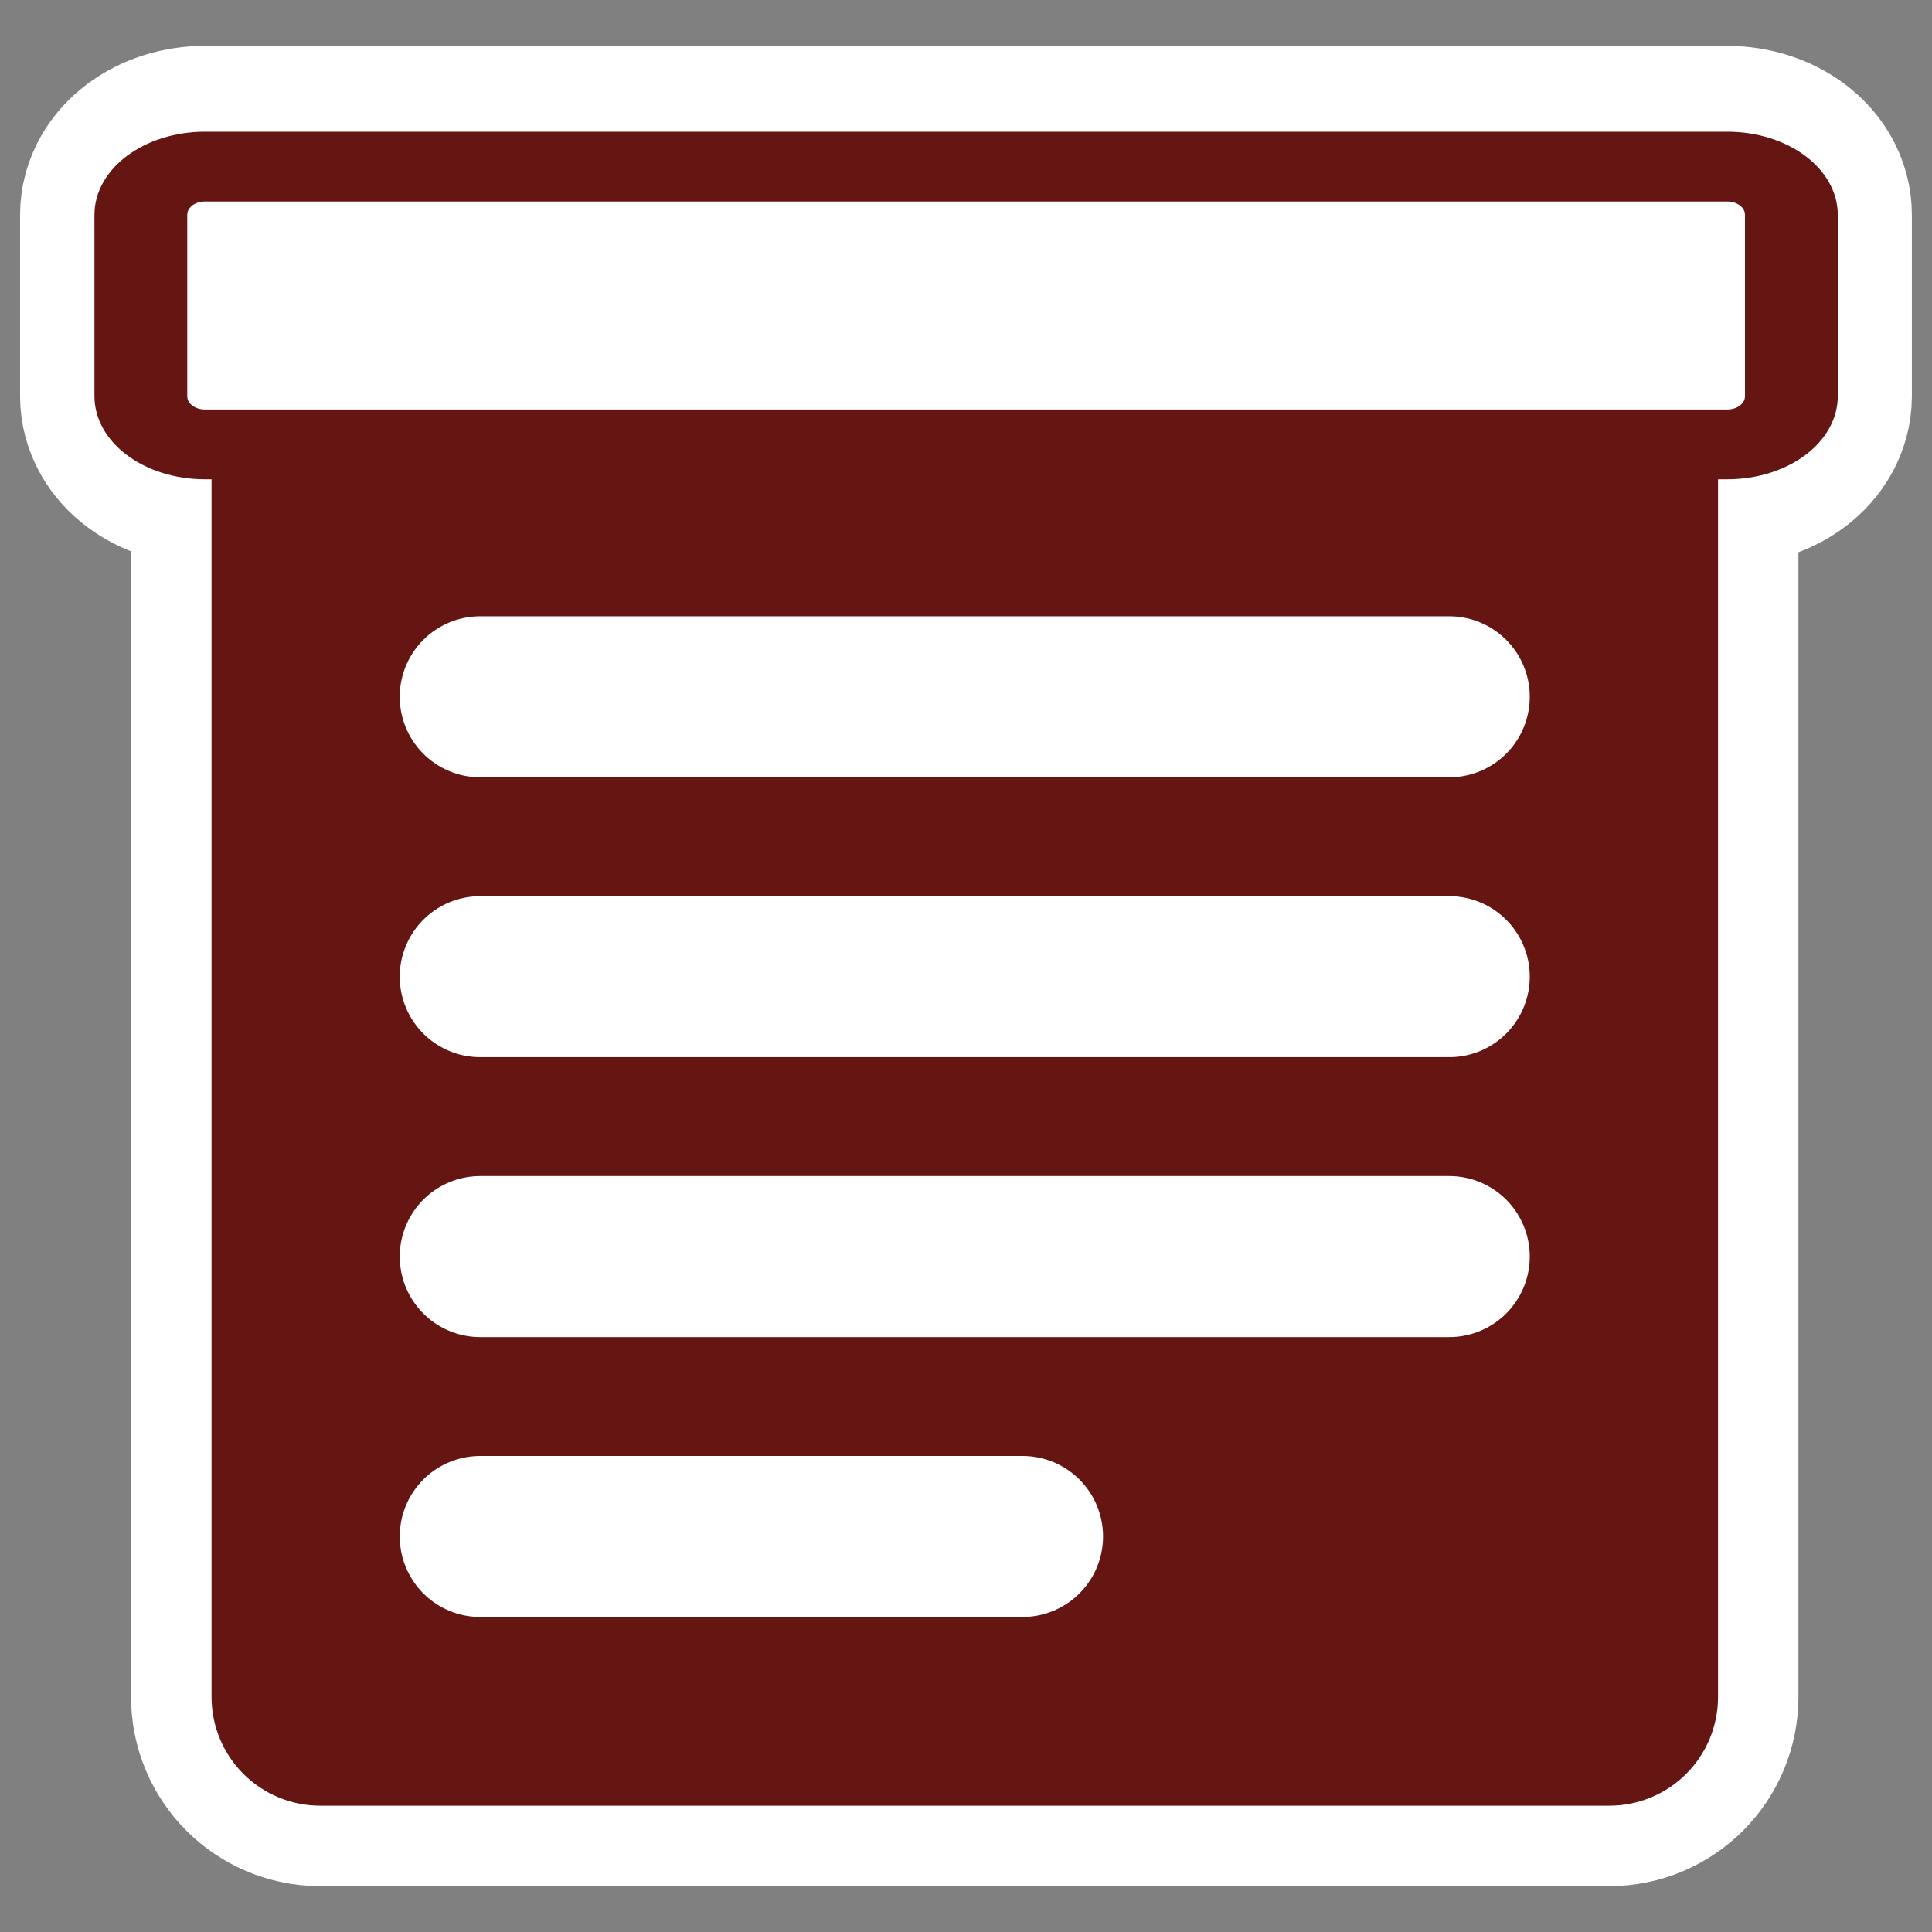
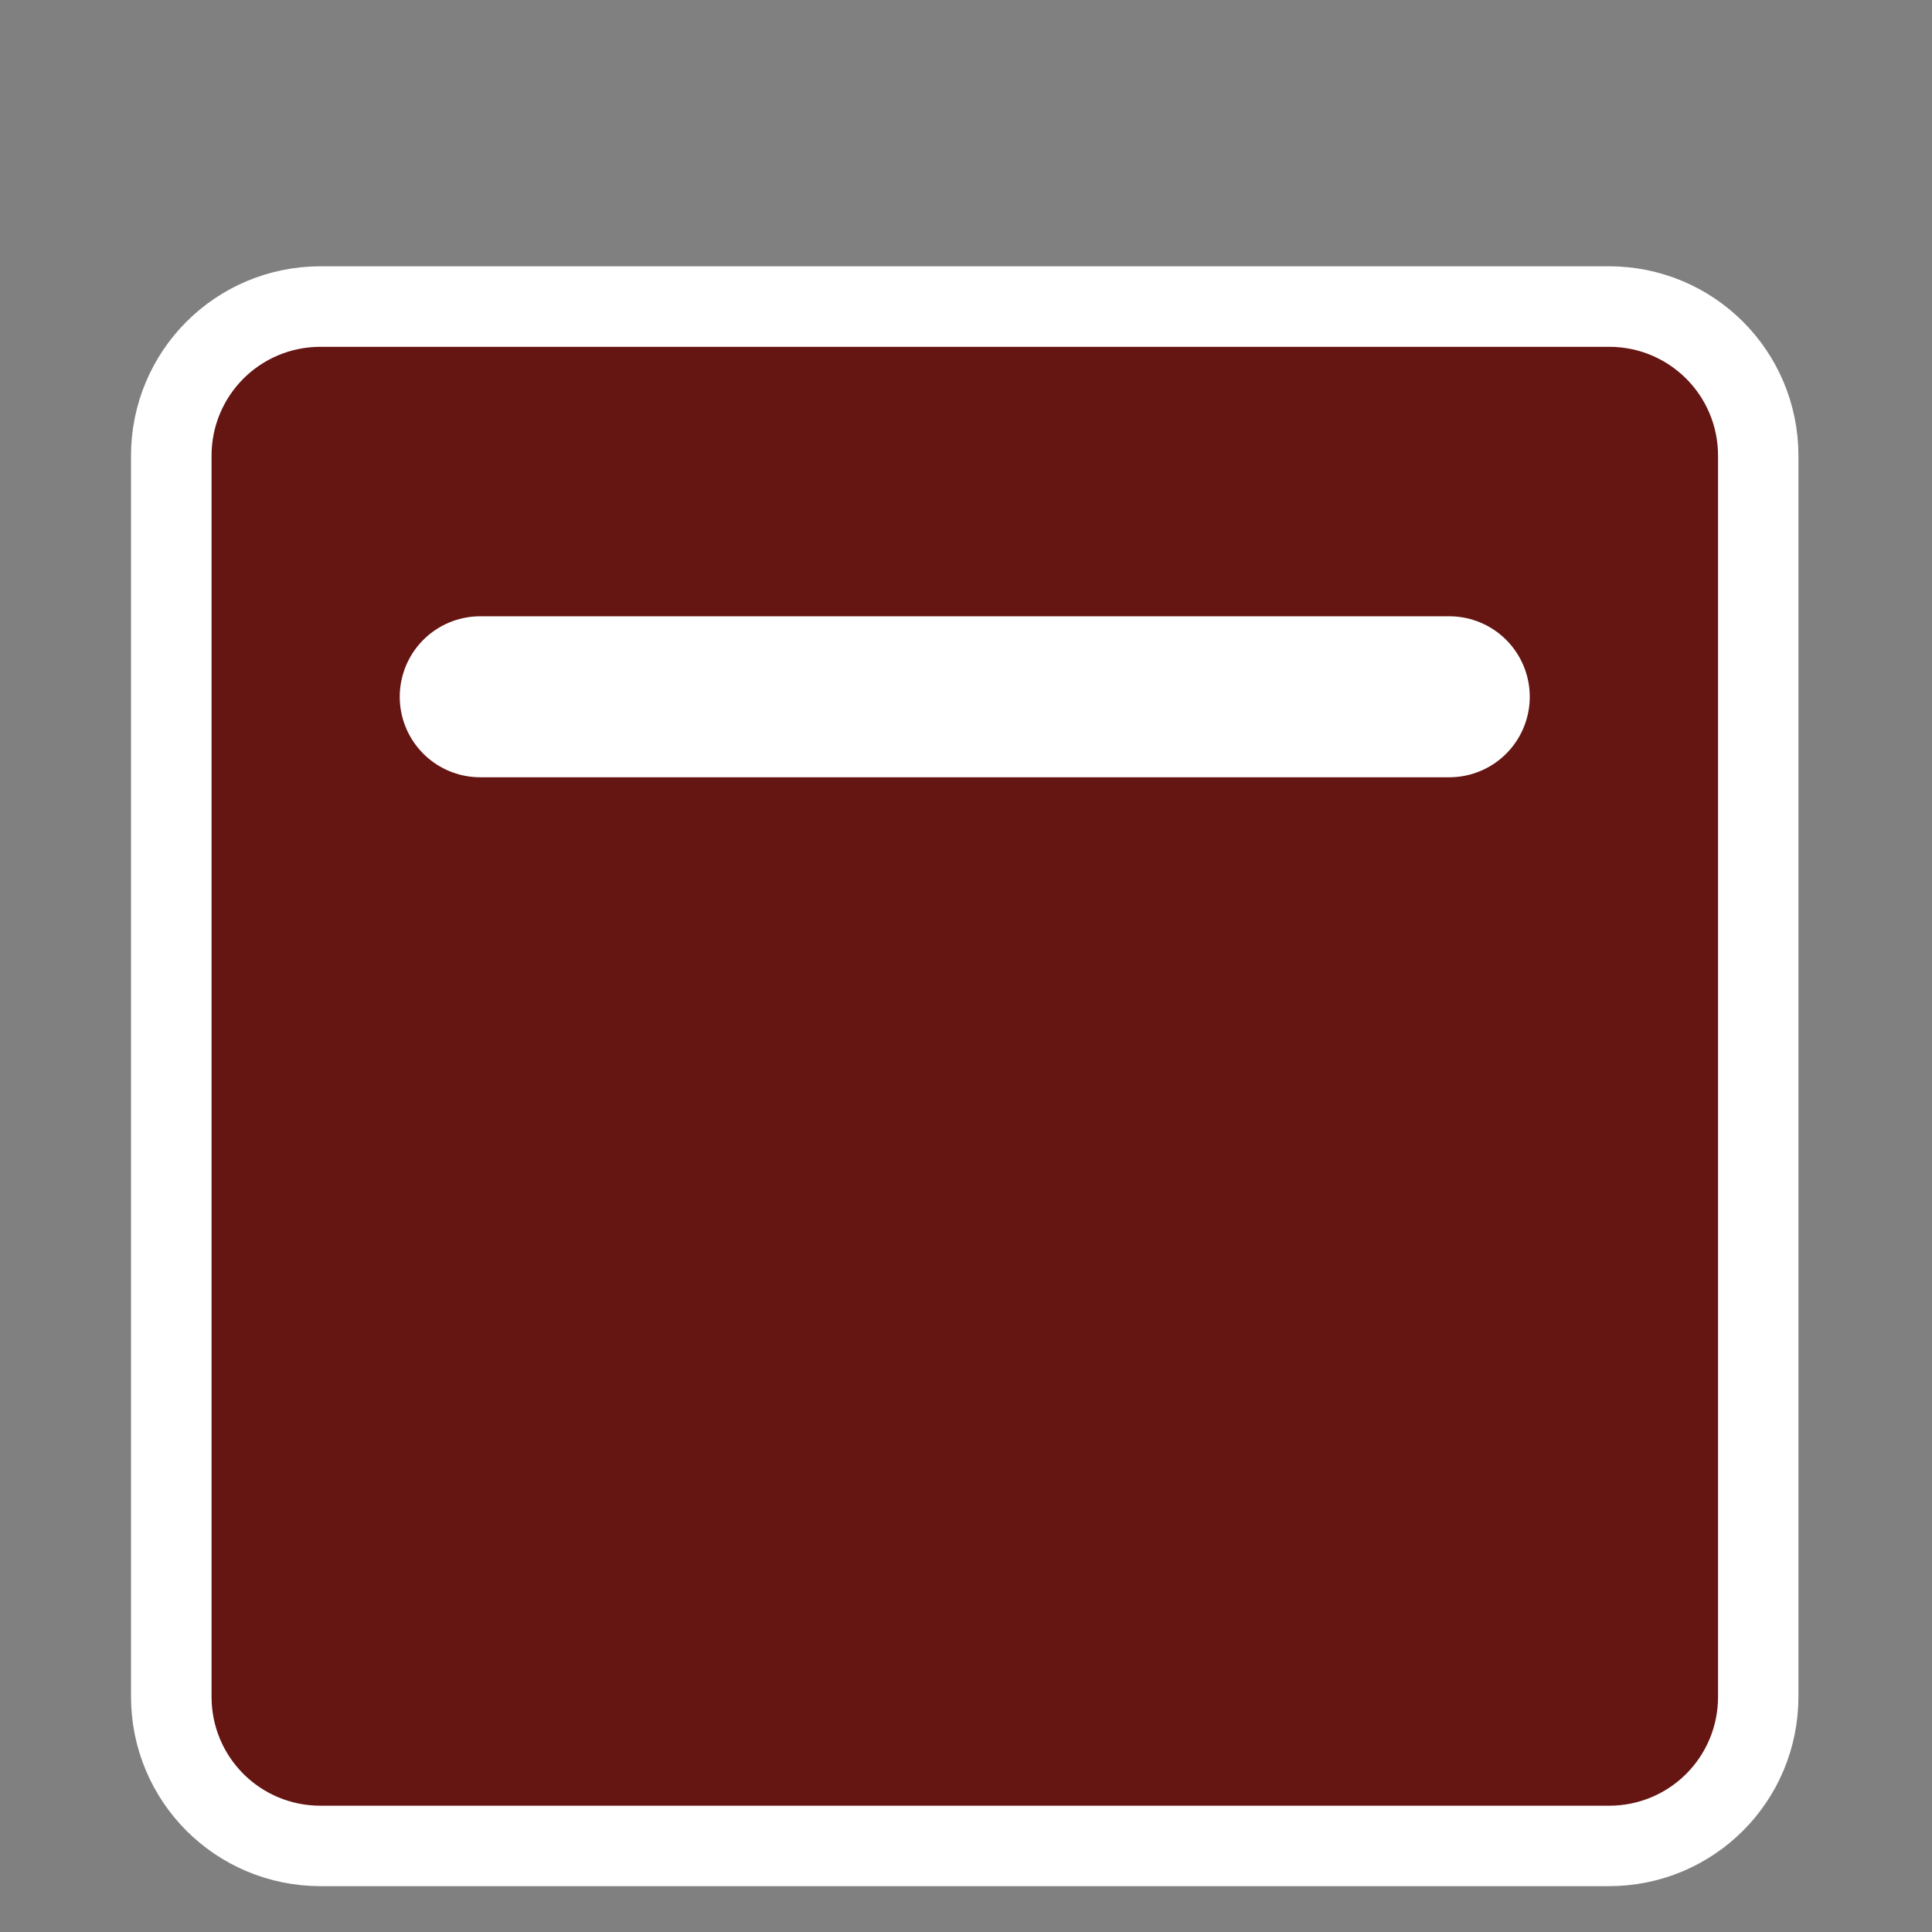
<svg xmlns="http://www.w3.org/2000/svg" xmlns:ns1="http://sodipodi.sourceforge.net/DTD/sodipodi-0.dtd" xmlns:ns2="http://www.inkscape.org/namespaces/inkscape" id="svg1" ns1:docname="journal.svg" viewBox="0 0 60 60" ns1:version="0.32" _SVGFile__filename="oldscale/actions/7days.svg" version="1.0" y="0" x="0" ns2:version="0.40" ns1:docbase="/home/danny/work/flat/SVG/mono/scalable/actions">
  <rect x="0" y="0" width="60" height="60" fill="#808080" stroke="none" />
  <ns1:namedview id="base" bordercolor="#ffffff" ns2:pageshadow="2" ns2:window-y="0" pagecolor="#ffffff" ns2:window-height="698" ns2:zoom="5.5729167" ns2:window-x="0" borderopacity="1.0" ns2:current-layer="svg1" ns2:cx="50.033614" ns2:cy="10.714519" ns2:window-width="1024" ns2:pageopacity="0.0" />
  <g id="g1745" style="stroke:#ffffff" transform="translate(0 -.156)">
    <path id="path1122" style="stroke-linejoin:round;stroke-linecap:round;stroke-width:7.5;fill:none" d="m9.95 12.176c-1.18 0-2.131 0.951-2.131 2.131v38.544c0 1.18 0.95 2.131 2.131 2.131h40.022c1.18 0 2.13-0.951 2.13-2.131v-38.544c0-1.18-0.95-2.131-2.13-2.131h-40.022z" />
-     <path id="path1123" style="stroke-linejoin:round;stroke-linecap:round;stroke-width:7.5;fill:none" d="m6.365 5.331c-1.103 0-1.992 0.668-1.992 1.498v5.63c0 0.83 0.888 1.498 1.992 1.498h47.27c1.102 0 1.99-0.668 1.99-1.498v-5.63c0-0.83-0.888-1.498-1.991-1.498h-47.27z" />
  </g>
  <rect id="rect788" ry="2" style="fill-rule:evenodd;fill:#651512" rx="2" transform="matrix(1.065 0 0 1.232 -.04 -3.823)" height="34.73" width="41.567" y="12.854" x="7.378" />
  <path id="rect850" style="stroke-linejoin:round;stroke:#651512;stroke-linecap:round;stroke-width:2.559;fill:none" transform="matrix(.977 0 0 .977 .554 .325)" d="m9.618 11.971c-1.208 0-2.181 0.973-2.181 2.181v39.453c0 1.209 0.973 2.181 2.181 2.181h40.966c1.208 0 2.181-0.972 2.181-2.181v-39.453c0-1.208-0.973-2.181-2.181-2.181h-40.966z" />
-   <path id="rect804" style="stroke-linejoin:round;fill-rule:evenodd;stroke:#651512;stroke-linecap:round;stroke-width:2.894;fill:#ffffff" d="m4.519 5.656c-1.108 0-2 0.892-2 2v7.517c0 1.108 0.892 2 2 2h47.465c1.108 0 2-0.892 2-2v-7.517c0-1.108-0.892-2-2-2h-47.465z" transform="matrix(.996 0 0 .749 1.865 .938)" />
  <g id="g1883" transform="translate(.828 -.449)">
    <path id="path842" ns1:nodetypes="cc" style="stroke-linejoin:round;stroke:#ffffff;stroke-linecap:round;stroke-width:5;fill:none" d="m14.086 22.088h30.094" />
-     <path id="path844" ns1:nodetypes="cc" style="stroke-linejoin:round;stroke:#ffffff;stroke-linecap:round;stroke-width:5;fill:none" d="m14.086 30.78h30.094" />
-     <path id="path846" ns1:nodetypes="cc" style="stroke-linejoin:round;stroke:#ffffff;stroke-linecap:round;stroke-width:5;fill:none" d="m14.086 39.473h30.094" />
-     <path id="path848" ns1:nodetypes="cc" style="stroke-linejoin:round;stroke:#ffffff;stroke-linecap:round;stroke-width:5;fill:none" d="m14.086 48.165h16.842" />
  </g>
</svg>